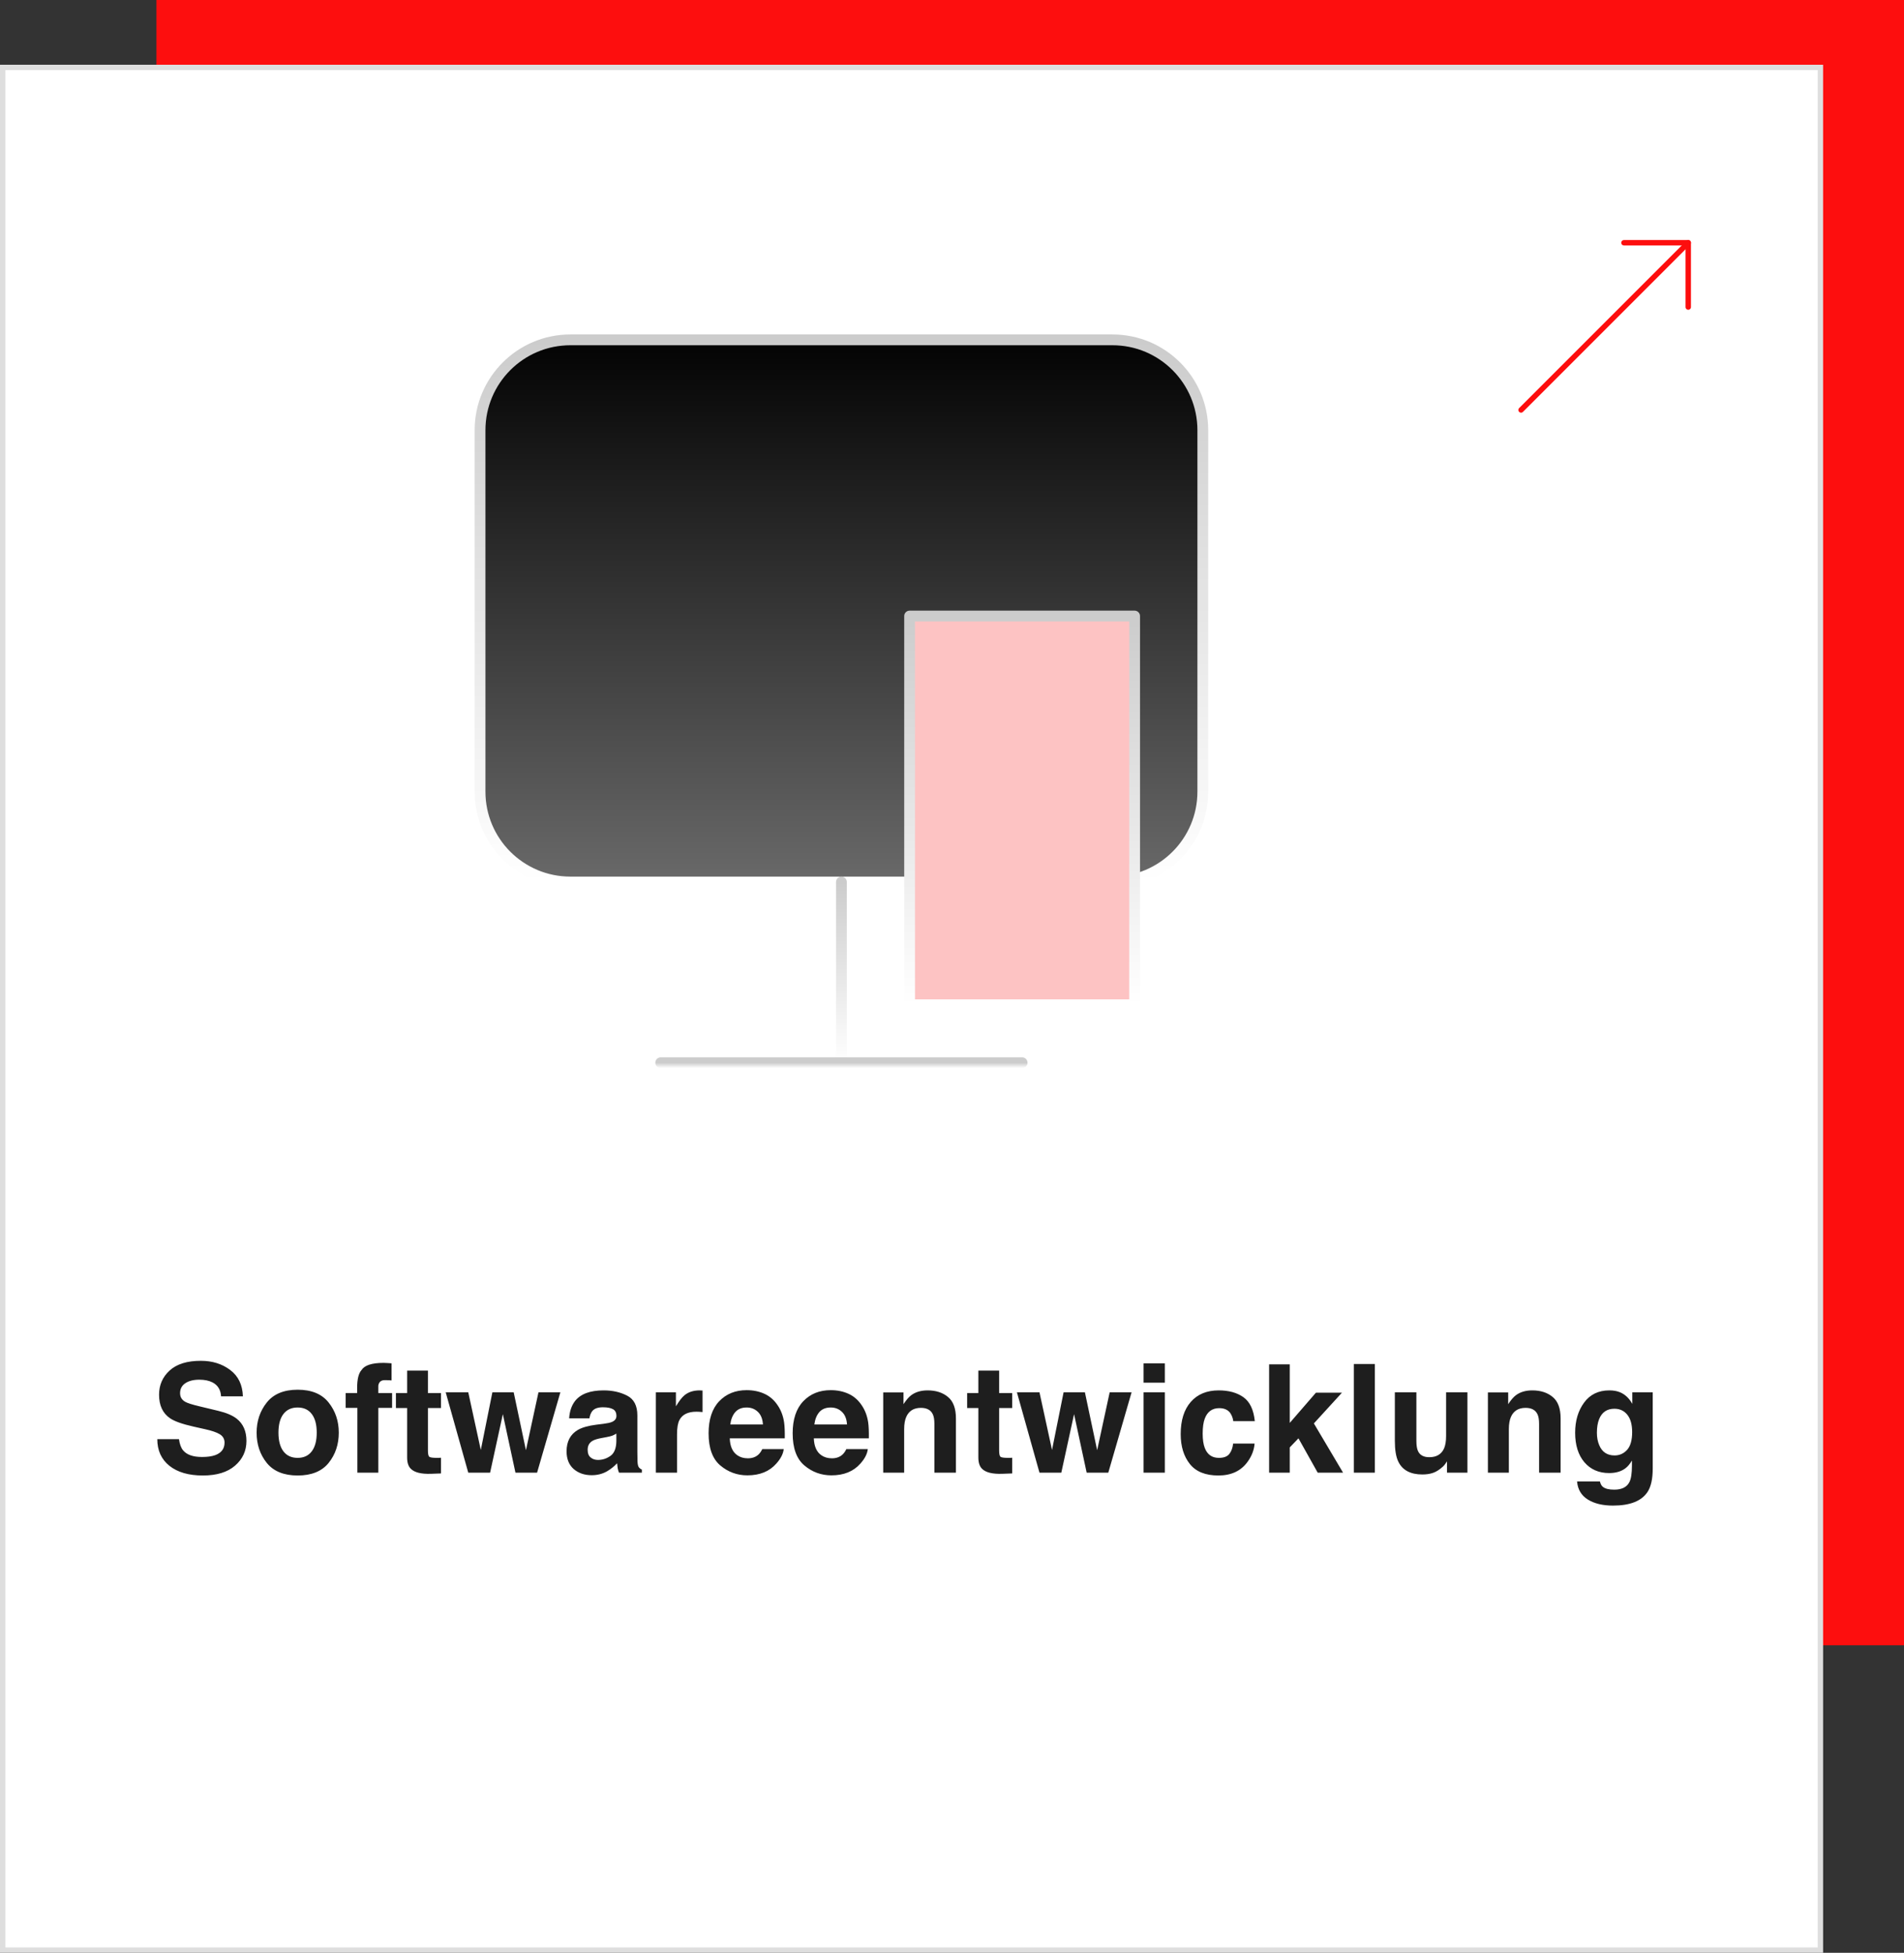
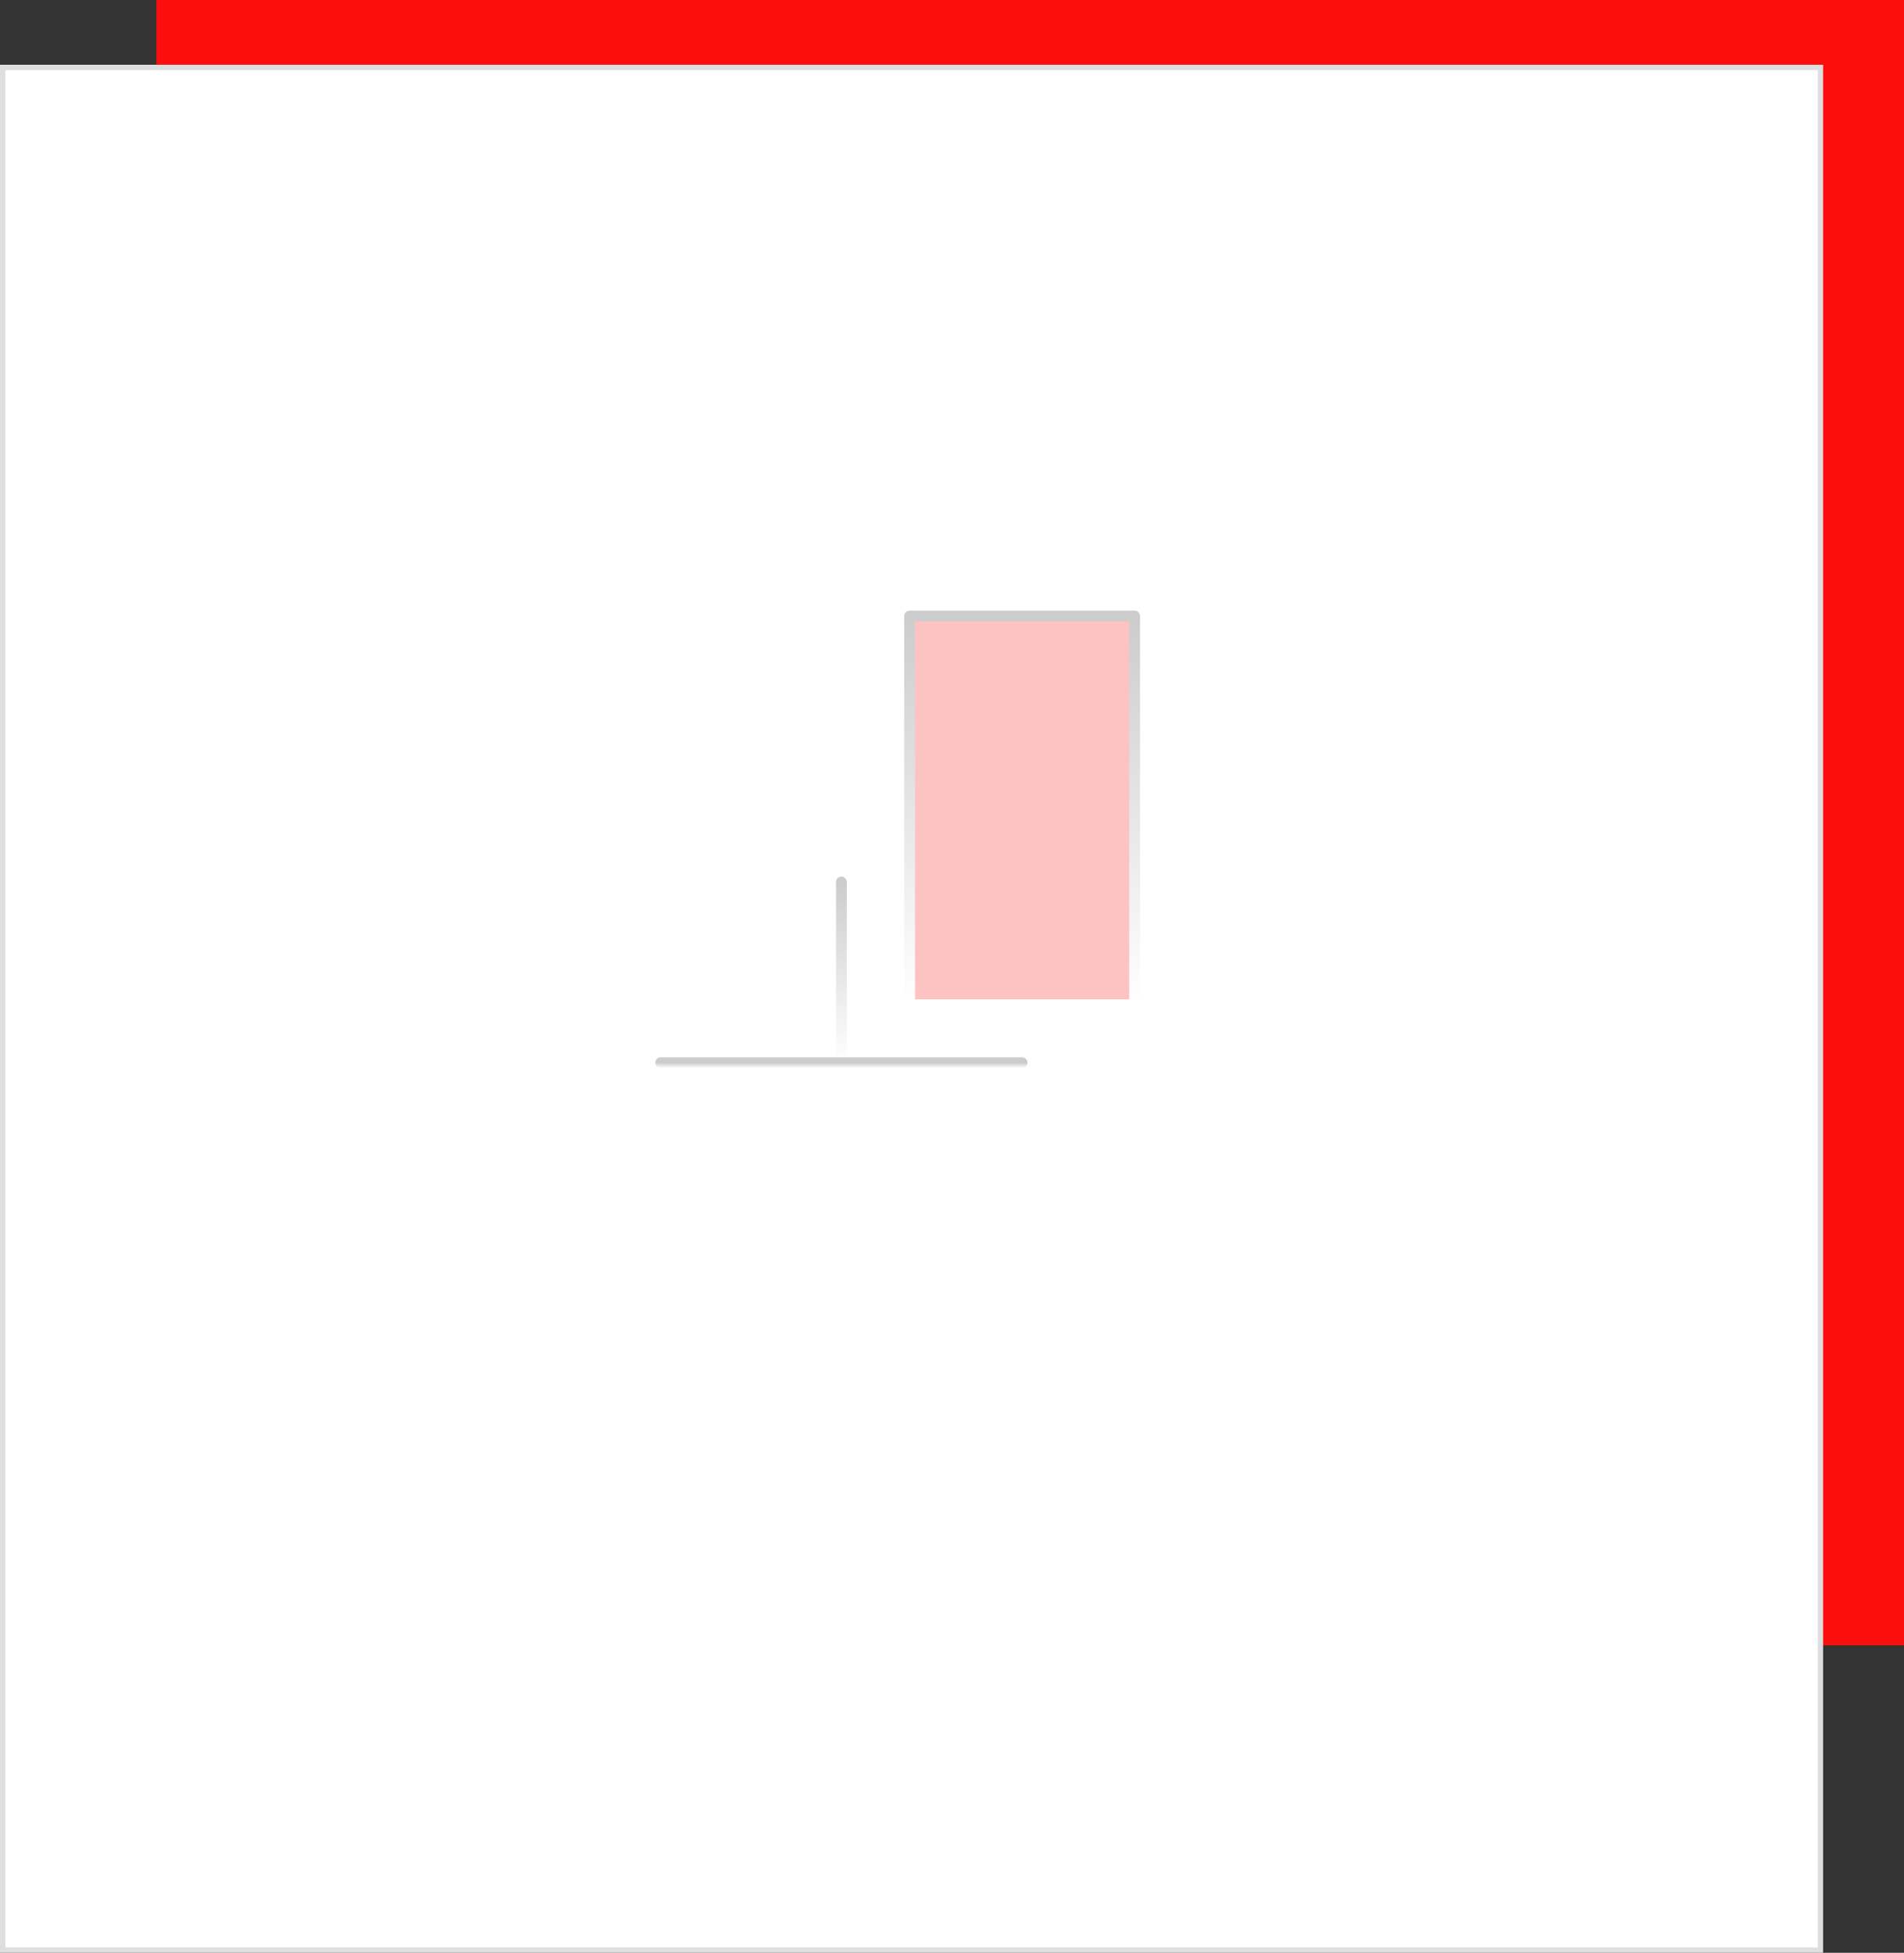
<svg xmlns="http://www.w3.org/2000/svg" width="353" height="362" viewBox="0 0 353 362" fill="none">
  <rect x="0" y="0" width="353" height="362" fill="#333333" stroke="none" />
  <rect x="29" width="324" height="305" fill="#FD0E0E" />
  <rect x="0.5" y="12.5" width="337" height="349" fill="white" stroke="#DEDEDE" />
-   <path d="M282 76L313 45" stroke="#FD0E0E" stroke-linecap="round" stroke-linejoin="round" />
-   <path d="M301.077 45H313V56.923" stroke="#FD0E0E" stroke-linecap="round" stroke-linejoin="round" />
-   <path d="M206.25 63H105.75C96.499 63 89 70.499 89 79.75V146.75C89 156.001 96.499 163.5 105.75 163.5H206.25C215.501 163.5 223 156.001 223 146.75V79.75C223 70.499 215.501 63 206.25 63Z" fill="url(#paint0_linear_2118_220)" stroke="url(#paint1_linear_2118_220)" stroke-width="2" stroke-linecap="round" stroke-linejoin="round" />
  <path d="M156 163.5V197" stroke="url(#paint2_linear_2118_220)" stroke-width="2" stroke-linecap="round" stroke-linejoin="round" />
  <path d="M122.5 197H189.5" stroke="url(#paint3_linear_2118_220)" stroke-width="2" stroke-linecap="round" stroke-linejoin="round" />
  <rect x="168.641" y="114.198" width="41.717" height="72.057" fill="#FDC3C3" stroke="url(#paint4_linear_2118_220)" stroke-width="2" stroke-linecap="round" stroke-linejoin="round" />
-   <path d="M37.447 270.088C38.441 270.088 39.247 269.979 39.867 269.76C41.043 269.34 41.631 268.561 41.631 267.422C41.631 266.757 41.339 266.242 40.756 265.877C40.172 265.521 39.257 265.207 38.008 264.934L35.875 264.455C33.779 263.981 32.329 263.466 31.527 262.91C30.169 261.98 29.49 260.527 29.49 258.549C29.49 256.744 30.146 255.245 31.459 254.051C32.772 252.857 34.699 252.26 37.242 252.26C39.366 252.26 41.175 252.825 42.67 253.955C44.174 255.076 44.962 256.708 45.035 258.85H40.988C40.915 257.637 40.387 256.776 39.402 256.266C38.746 255.928 37.93 255.76 36.955 255.76C35.87 255.76 35.005 255.979 34.357 256.416C33.71 256.854 33.387 257.464 33.387 258.248C33.387 258.968 33.706 259.506 34.344 259.861C34.754 260.098 35.629 260.376 36.969 260.695L40.441 261.529C41.964 261.894 43.112 262.382 43.887 262.992C45.09 263.94 45.691 265.312 45.691 267.107C45.691 268.949 44.985 270.48 43.572 271.701C42.169 272.913 40.182 273.52 37.611 273.52C34.986 273.52 32.922 272.923 31.418 271.729C29.914 270.525 29.162 268.876 29.162 266.779H33.182C33.309 267.7 33.56 268.388 33.934 268.844C34.617 269.673 35.788 270.088 37.447 270.088ZM60.922 259.984C62.18 261.561 62.809 263.425 62.809 265.576C62.809 267.764 62.18 269.637 60.922 271.195C59.664 272.745 57.755 273.52 55.193 273.52C52.632 273.52 50.723 272.745 49.465 271.195C48.207 269.637 47.578 267.764 47.578 265.576C47.578 263.425 48.207 261.561 49.465 259.984C50.723 258.408 52.632 257.619 55.193 257.619C57.755 257.619 59.664 258.408 60.922 259.984ZM55.18 260.914C54.04 260.914 53.161 261.32 52.541 262.131C51.93 262.933 51.625 264.081 51.625 265.576C51.625 267.071 51.93 268.224 52.541 269.035C53.161 269.846 54.04 270.252 55.18 270.252C56.319 270.252 57.194 269.846 57.805 269.035C58.415 268.224 58.721 267.071 58.721 265.576C58.721 264.081 58.415 262.933 57.805 262.131C57.194 261.32 56.319 260.914 55.18 260.914ZM72.598 252.725V255.896C72.379 255.869 72.01 255.851 71.49 255.842C70.98 255.824 70.624 255.938 70.424 256.184C70.232 256.421 70.137 256.685 70.137 256.977V258.234H72.693V260.982H70.137V273H66.254V260.982H64.08V258.234H66.213V257.277C66.213 255.682 66.482 254.584 67.019 253.982C67.585 253.089 68.947 252.643 71.107 252.643C71.353 252.643 71.577 252.652 71.777 252.67C71.978 252.679 72.251 252.697 72.598 252.725ZM81.758 270.225V273.137L79.912 273.205C78.071 273.269 76.813 272.95 76.139 272.248C75.701 271.801 75.482 271.113 75.482 270.184V261.01H73.404V258.234H75.482V254.078H79.338V258.234H81.758V261.01H79.338V268.885C79.338 269.495 79.415 269.878 79.57 270.033C79.725 270.179 80.199 270.252 80.992 270.252C81.111 270.252 81.234 270.252 81.361 270.252C81.498 270.243 81.63 270.234 81.758 270.225ZM95.566 273L93.228 262.145L90.863 273H86.816L82.633 258.098H86.816L89.141 268.789L91.287 258.098H95.238L97.508 268.83L99.832 258.098H103.893L99.572 273H95.566ZM106.613 259.711C107.643 258.398 109.411 257.742 111.918 257.742C113.549 257.742 114.999 258.066 116.266 258.713C117.533 259.36 118.166 260.581 118.166 262.377V269.213C118.166 269.687 118.175 270.261 118.193 270.936C118.221 271.446 118.298 271.792 118.426 271.975C118.553 272.157 118.745 272.307 119 272.426V273H114.762C114.643 272.699 114.561 272.417 114.516 272.152C114.47 271.888 114.434 271.587 114.406 271.25C113.868 271.833 113.249 272.33 112.547 272.74C111.708 273.223 110.76 273.465 109.703 273.465C108.354 273.465 107.238 273.082 106.354 272.316C105.479 271.542 105.041 270.448 105.041 269.035C105.041 267.203 105.747 265.877 107.16 265.057C107.935 264.61 109.074 264.291 110.578 264.1L111.904 263.936C112.624 263.844 113.139 263.73 113.449 263.594C114.005 263.357 114.283 262.988 114.283 262.486C114.283 261.876 114.069 261.456 113.641 261.229C113.221 260.992 112.602 260.873 111.781 260.873C110.861 260.873 110.209 261.101 109.826 261.557C109.553 261.894 109.37 262.35 109.279 262.924H105.52C105.602 261.62 105.966 260.549 106.613 259.711ZM109.512 270.184C109.876 270.484 110.323 270.635 110.852 270.635C111.69 270.635 112.46 270.389 113.162 269.896C113.873 269.404 114.242 268.507 114.27 267.203V265.754C114.023 265.909 113.773 266.036 113.518 266.137C113.271 266.228 112.93 266.314 112.492 266.396L111.617 266.561C110.797 266.706 110.209 266.884 109.854 267.094C109.252 267.449 108.951 268.001 108.951 268.748C108.951 269.413 109.138 269.892 109.512 270.184ZM129.131 261.693C127.563 261.693 126.51 262.204 125.973 263.225C125.672 263.799 125.521 264.683 125.521 265.877V273H121.598V258.098H125.316V260.695C125.918 259.702 126.442 259.023 126.889 258.658C127.618 258.048 128.566 257.742 129.732 257.742C129.805 257.742 129.865 257.747 129.91 257.756C129.965 257.756 130.079 257.76 130.252 257.77V261.762C130.006 261.734 129.787 261.716 129.596 261.707C129.404 261.698 129.249 261.693 129.131 261.693ZM145.305 268.625C145.204 269.509 144.744 270.407 143.924 271.318C142.648 272.768 140.861 273.492 138.564 273.492C136.669 273.492 134.996 272.882 133.547 271.66C132.098 270.439 131.373 268.452 131.373 265.699C131.373 263.12 132.025 261.142 133.328 259.766C134.641 258.389 136.34 257.701 138.428 257.701C139.667 257.701 140.784 257.934 141.777 258.398C142.771 258.863 143.591 259.597 144.238 260.6C144.822 261.484 145.2 262.509 145.373 263.676C145.473 264.359 145.514 265.344 145.496 266.629H135.297C135.352 268.124 135.821 269.172 136.705 269.773C137.243 270.147 137.89 270.334 138.646 270.334C139.449 270.334 140.1 270.106 140.602 269.65C140.875 269.404 141.117 269.062 141.326 268.625H145.305ZM141.449 264.059C141.385 263.029 141.071 262.249 140.506 261.721C139.95 261.183 139.257 260.914 138.428 260.914C137.525 260.914 136.824 261.197 136.322 261.762C135.83 262.327 135.52 263.092 135.393 264.059H141.449ZM160.891 268.625C160.79 269.509 160.33 270.407 159.51 271.318C158.234 272.768 156.447 273.492 154.15 273.492C152.255 273.492 150.582 272.882 149.133 271.66C147.684 270.439 146.959 268.452 146.959 265.699C146.959 263.12 147.611 261.142 148.914 259.766C150.227 258.389 151.926 257.701 154.014 257.701C155.253 257.701 156.37 257.934 157.363 258.398C158.357 258.863 159.177 259.597 159.824 260.6C160.408 261.484 160.786 262.509 160.959 263.676C161.059 264.359 161.1 265.344 161.082 266.629H150.883C150.938 268.124 151.407 269.172 152.291 269.773C152.829 270.147 153.476 270.334 154.232 270.334C155.035 270.334 155.686 270.106 156.188 269.65C156.461 269.404 156.702 269.062 156.912 268.625H160.891ZM157.035 264.059C156.971 263.029 156.657 262.249 156.092 261.721C155.536 261.183 154.843 260.914 154.014 260.914C153.111 260.914 152.41 261.197 151.908 261.762C151.416 262.327 151.106 263.092 150.979 264.059H157.035ZM170.734 260.982C169.413 260.982 168.506 261.543 168.014 262.664C167.758 263.257 167.631 264.013 167.631 264.934V273H163.748V258.125H167.508V260.299C168.009 259.533 168.483 258.982 168.93 258.645C169.732 258.043 170.748 257.742 171.979 257.742C173.519 257.742 174.777 258.148 175.752 258.959C176.736 259.761 177.229 261.096 177.229 262.965V273H173.236V263.936C173.236 263.152 173.132 262.55 172.922 262.131C172.539 261.365 171.81 260.982 170.734 260.982ZM187.66 270.225V273.137L185.814 273.205C183.973 273.269 182.715 272.95 182.041 272.248C181.604 271.801 181.385 271.113 181.385 270.184V261.01H179.307V258.234H181.385V254.078H185.24V258.234H187.66V261.01H185.24V268.885C185.24 269.495 185.318 269.878 185.473 270.033C185.628 270.179 186.102 270.252 186.895 270.252C187.013 270.252 187.136 270.252 187.264 270.252C187.4 270.243 187.533 270.234 187.66 270.225ZM201.469 273L199.131 262.145L196.766 273H192.719L188.535 258.098H192.719L195.043 268.789L197.189 258.098H201.141L203.41 268.83L205.734 258.098H209.795L205.475 273H201.469ZM215.961 258.098V273H212.01V258.098H215.961ZM215.961 252.725V256.32H212.01V252.725H215.961ZM232.641 263.443H228.648C228.576 262.887 228.389 262.386 228.088 261.939C227.65 261.338 226.971 261.037 226.051 261.037C224.738 261.037 223.84 261.689 223.357 262.992C223.102 263.685 222.975 264.605 222.975 265.754C222.975 266.848 223.102 267.727 223.357 268.393C223.822 269.632 224.697 270.252 225.982 270.252C226.894 270.252 227.541 270.006 227.924 269.514C228.307 269.021 228.539 268.383 228.621 267.6H232.6C232.508 268.785 232.08 269.906 231.314 270.963C230.093 272.667 228.284 273.52 225.887 273.52C223.49 273.52 221.726 272.809 220.596 271.387C219.465 269.965 218.9 268.119 218.9 265.85C218.9 263.288 219.525 261.297 220.773 259.875C222.022 258.453 223.745 257.742 225.941 257.742C227.81 257.742 229.337 258.161 230.521 259C231.715 259.839 232.422 261.32 232.641 263.443ZM249.006 273H244.303L240.734 266.629L239.121 268.311V273H235.293V252.916H239.121V263.771L243.975 258.166H248.801L243.592 263.867L249.006 273ZM251.002 252.848H254.898V273H251.002V252.848ZM268.27 270.895C268.233 270.94 268.142 271.077 267.996 271.305C267.85 271.533 267.677 271.733 267.477 271.906C266.866 272.453 266.273 272.827 265.699 273.027C265.134 273.228 264.469 273.328 263.703 273.328C261.497 273.328 260.012 272.535 259.246 270.949C258.818 270.074 258.604 268.785 258.604 267.08V258.098H262.596V267.08C262.596 267.928 262.696 268.566 262.896 268.994C263.252 269.751 263.949 270.129 264.988 270.129C266.319 270.129 267.23 269.591 267.723 268.516C267.978 267.932 268.105 267.162 268.105 266.205V258.098H272.057V273H268.27V270.895ZM282.844 260.982C281.522 260.982 280.615 261.543 280.123 262.664C279.868 263.257 279.74 264.013 279.74 264.934V273H275.857V258.125H279.617V260.299C280.118 259.533 280.592 258.982 281.039 258.645C281.841 258.043 282.857 257.742 284.088 257.742C285.628 257.742 286.886 258.148 287.861 258.959C288.846 259.761 289.338 261.096 289.338 262.965V273H285.346V263.936C285.346 263.152 285.241 262.55 285.031 262.131C284.648 261.365 283.919 260.982 282.844 260.982ZM297.158 275.611C297.577 275.967 298.284 276.145 299.277 276.145C300.681 276.145 301.62 275.675 302.094 274.736C302.404 274.135 302.559 273.123 302.559 271.701V270.744C302.185 271.382 301.784 271.861 301.355 272.18C300.581 272.772 299.574 273.068 298.334 273.068C296.42 273.068 294.889 272.398 293.74 271.059C292.601 269.71 292.031 267.887 292.031 265.59C292.031 263.375 292.583 261.516 293.686 260.012C294.788 258.499 296.352 257.742 298.375 257.742C299.122 257.742 299.774 257.856 300.33 258.084C301.278 258.476 302.044 259.196 302.627 260.244V258.098H306.414V272.234C306.414 274.158 306.09 275.607 305.443 276.582C304.331 278.259 302.199 279.098 299.045 279.098C297.14 279.098 295.586 278.724 294.383 277.977C293.18 277.229 292.514 276.113 292.387 274.627H296.625C296.734 275.083 296.912 275.411 297.158 275.611ZM296.502 267.914C297.031 269.172 297.979 269.801 299.346 269.801C300.257 269.801 301.027 269.459 301.656 268.775C302.285 268.083 302.6 266.984 302.6 265.48C302.6 264.068 302.299 262.992 301.697 262.254C301.105 261.516 300.307 261.146 299.305 261.146C297.938 261.146 296.994 261.789 296.475 263.074C296.201 263.758 296.064 264.601 296.064 265.604C296.064 266.469 296.21 267.24 296.502 267.914Z" fill="#1E1E1E" />
  <defs>
    <linearGradient id="paint0_linear_2118_220" x1="156" y1="63" x2="156" y2="163.5" gradientUnits="userSpaceOnUse">
      <stop stop-color="#030303" />
      <stop offset="1" stop-color="#696969" />
    </linearGradient>
    <linearGradient id="paint1_linear_2118_220" x1="156" y1="63" x2="156" y2="163.5" gradientUnits="userSpaceOnUse">
      <stop stop-color="#CCCCCC" />
      <stop offset="1" stop-color="white" />
    </linearGradient>
    <linearGradient id="paint2_linear_2118_220" x1="156.5" y1="163.5" x2="156.5" y2="197" gradientUnits="userSpaceOnUse">
      <stop stop-color="#CCCCCC" />
      <stop offset="1" stop-color="white" />
    </linearGradient>
    <linearGradient id="paint3_linear_2118_220" x1="156" y1="197" x2="156" y2="198" gradientUnits="userSpaceOnUse">
      <stop stop-color="#CCCCCC" />
      <stop offset="1" stop-color="white" />
    </linearGradient>
    <linearGradient id="paint4_linear_2118_220" x1="189.5" y1="114.198" x2="189.5" y2="186.255" gradientUnits="userSpaceOnUse">
      <stop stop-color="#CCCCCC" />
      <stop offset="1" stop-color="white" />
    </linearGradient>
  </defs>
</svg>